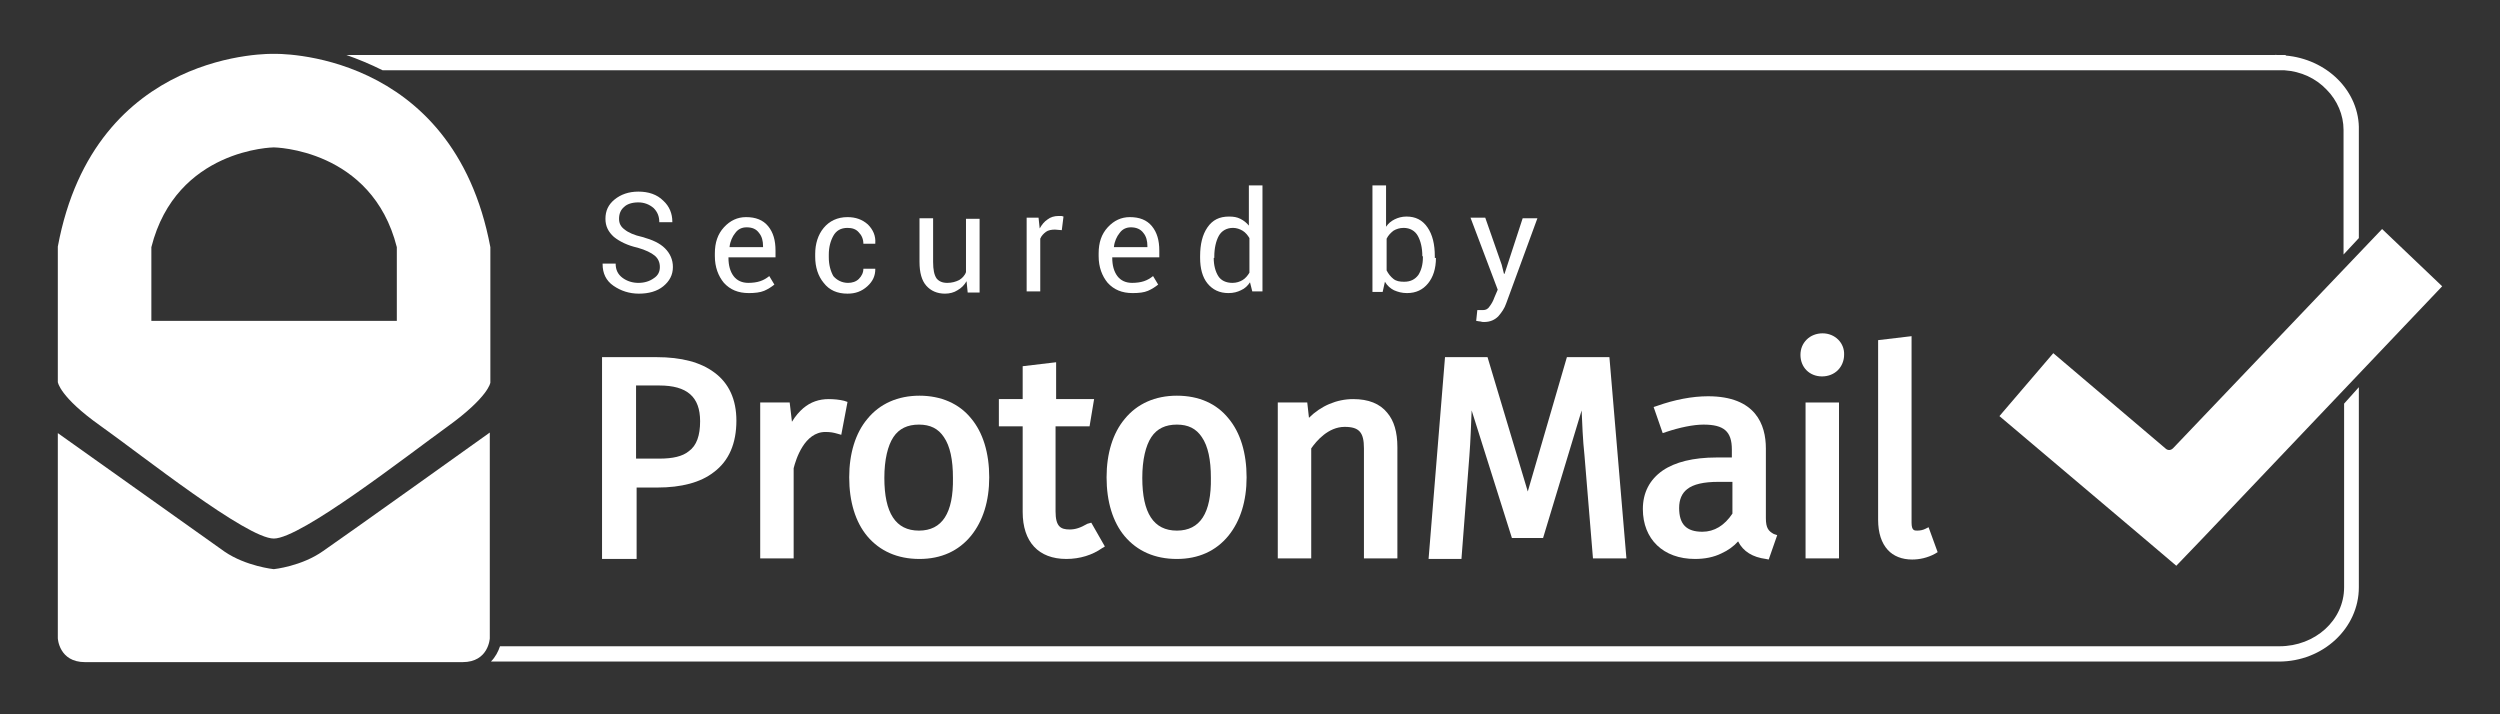
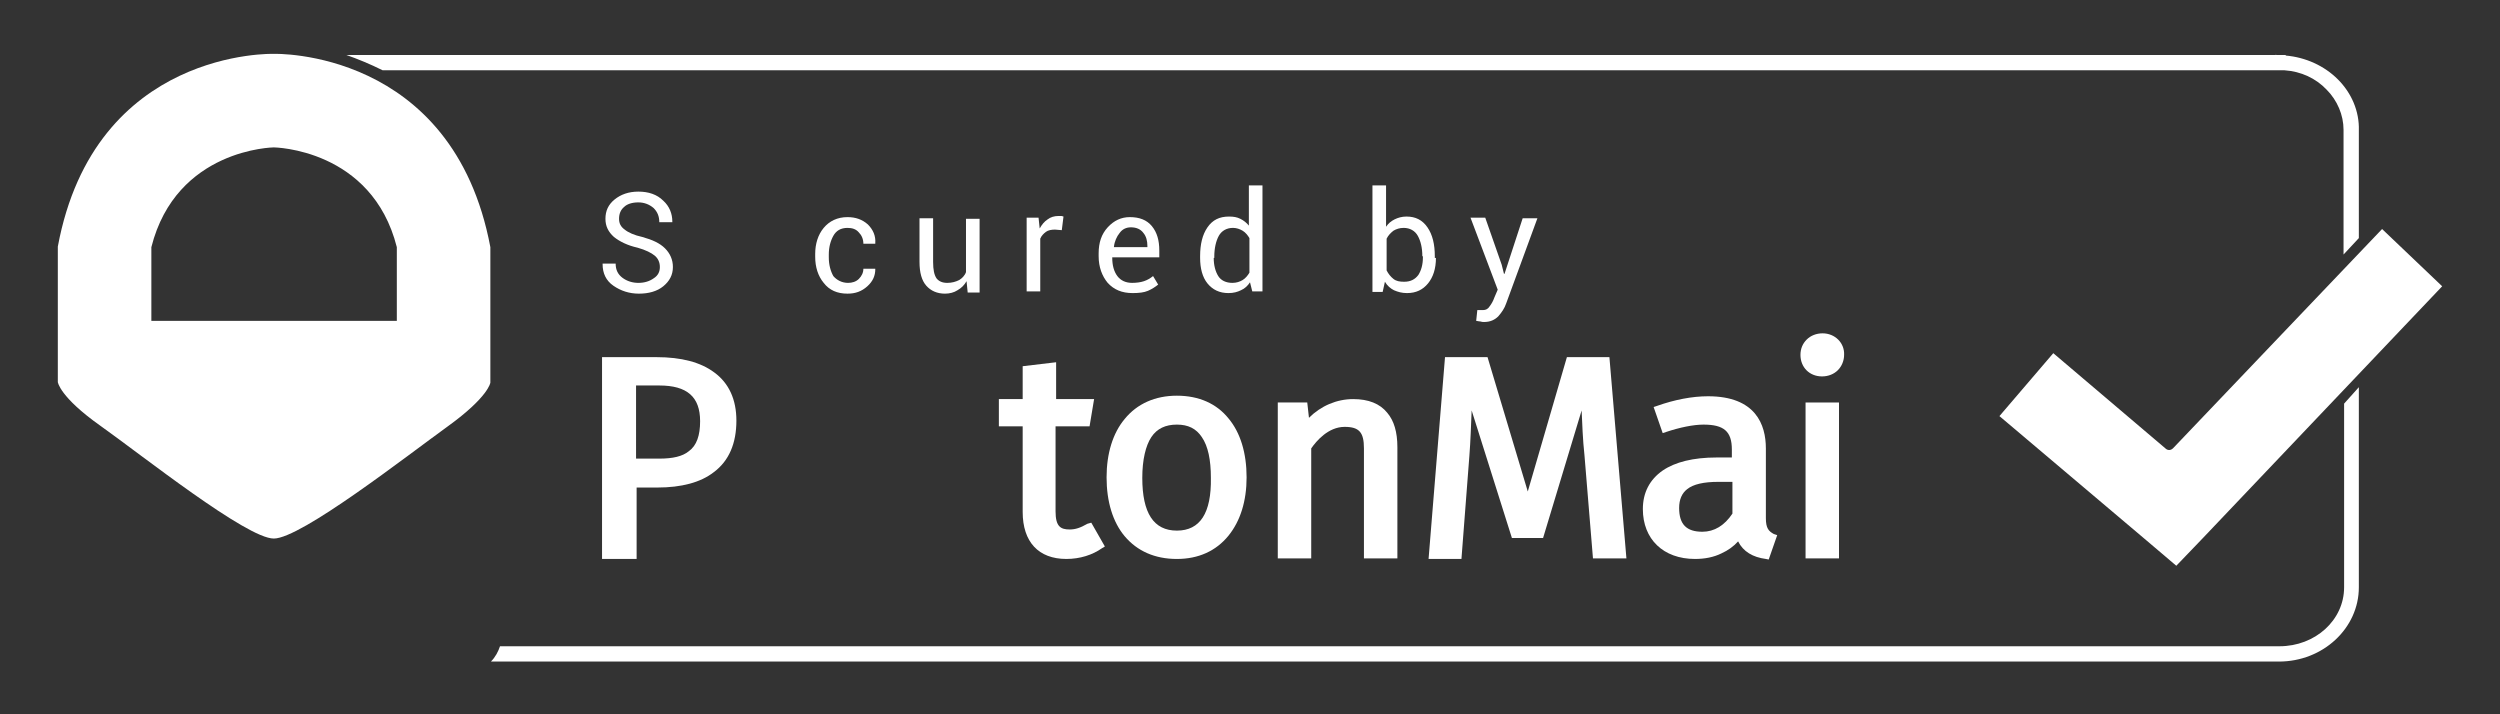
<svg xmlns="http://www.w3.org/2000/svg" version="1.1" id="Layer_1" x="0px" y="0px" viewBox="0 0 441 126" style="enable-background:new 0 0 441 126;" xml:space="preserve">
  <rect x="0" y="0" width="441" height="126" fill="#333333" stroke="none" />
  <style type="text/css">
	
		.st0{fill:none;stroke:#FF6600;stroke-width:2;stroke-linecap:round;stroke-linejoin:round;stroke-miterlimit:10;stroke-dasharray:11.541,11.541;}
	.st1{fill:#FF6600;}
	.st2{fill:#505264;}
	.st3{fill:#FFFFFF;}
	.st4{fill:#8A90C7;}
	.st5{fill:#999ECE;}
	.st6{clip-path:url(#SVGID_2_);}
	.st7{fill:#8A90C7;stroke:#8A90C7;stroke-miterlimit:10;}
	.st8{fill:#8A90C7;stroke:#FFFFFF;stroke-width:20;stroke-miterlimit:10;}
	.st9{opacity:0.2;fill:url(#SVGID_3_);}
	.st10{fill:#0000FF;}
	.st11{opacity:0.38;fill:#505264;}
	.st12{opacity:0.5;fill:#505264;}
	.st13{fill:#BDCCD4;}
	.st14{fill:#8A90C7;stroke:#FFFFFF;stroke-width:2;stroke-miterlimit:10;}
	.st15{fill:none;stroke:#FF6600;stroke-width:5;stroke-miterlimit:10;}
	.st16{fill:none;}
	.st17{opacity:0.25;}
	.st18{fill:#FF6600;stroke:#FF6600;stroke-miterlimit:10;}
	.st19{fill:#FFFFFF;stroke:#333333;stroke-miterlimit:10;}
	.st20{fill-rule:evenodd;clip-rule:evenodd;}
	.st21{fill-rule:evenodd;clip-rule:evenodd;fill:#8A90C7;}
	.st22{fill:#212121;}
	.st23{fill-rule:evenodd;clip-rule:evenodd;fill:#212121;}
	.st24{fill-rule:evenodd;clip-rule:evenodd;fill:#4B4B4B;}
	.st25{fill:#4B4B4B;}
	.st26{fill:#4B4B4B;stroke:#FFFFFF;stroke-width:0.25;stroke-miterlimit:10;}
	.st27{opacity:0.59;}
	.st28{fill-rule:evenodd;clip-rule:evenodd;fill:#505264;}
	.st29{fill:none;stroke:#FF6600;stroke-width:2;stroke-miterlimit:10;}
	.st30{fill:#8A90C7;stroke:#8A90C7;stroke-width:2;stroke-miterlimit:10;}
	.st31{fill:none;stroke:#505264;stroke-width:10;stroke-miterlimit:10;}
	.st32{fill:none;stroke:#8A90C7;stroke-width:2;stroke-miterlimit:10;}
	.st33{fill-rule:evenodd;clip-rule:evenodd;fill:#FF6600;stroke:#FF6600;stroke-miterlimit:10;}
	.st34{fill:none;stroke:#505264;stroke-width:2;stroke-miterlimit:10;}
	.st35{fill:none;stroke:#505264;stroke-width:2;stroke-miterlimit:10;stroke-dasharray:14,14;}
	.st36{fill:none;stroke:#505264;stroke-width:2;stroke-miterlimit:10;stroke-dasharray:10.1,10.1;}
	.st37{fill:none;stroke:#505264;stroke-width:2;stroke-miterlimit:10;stroke-dasharray:10.722,10.722;}
	.st38{fill:none;stroke:#8A90C7;stroke-width:6;stroke-miterlimit:10;}
	.st39{fill:none;stroke:#505264;stroke-width:5;stroke-miterlimit:10;}
	.st40{fill:none;stroke:#FF6600;stroke-miterlimit:10;}
	.st41{fill:none;stroke:#8A90C7;stroke-miterlimit:10;}
	.st42{fill:#00FFFF;}
	.st43{opacity:0.7;fill:none;stroke:#8A90C7;stroke-linecap:round;stroke-linejoin:round;stroke-miterlimit:10;}
	.st44{opacity:0.7;fill:#8A90C7;}
	.st45{fill:#F2F2F2;}
	.st46{opacity:0.2;fill:#505264;}
	.st47{opacity:0.4;fill:#505264;}
	.st48{fill:none;stroke:#F7931E;stroke-miterlimit:10;}
	.st49{fill-rule:evenodd;clip-rule:evenodd;fill:#FFFFFF;}
	.st50{fill:#0A222D;}
	.st51{fill:none;stroke:#FFFFFF;stroke-width:5;stroke-miterlimit:10;}
	.st52{fill:#B3B3B3;}
	.st53{fill:none;stroke:#8A90C7;stroke-width:2;stroke-linecap:round;stroke-linejoin:round;}
	.st54{fill:none;stroke:#8A90C7;stroke-width:2;stroke-linecap:round;stroke-linejoin:round;stroke-dasharray:11.94,11.94;}
	.st55{fill:#808080;}
	.st56{stroke:#666666;stroke-width:12;stroke-miterlimit:10;}
	.st57{fill:#525252;}
	.st58{fill:none;stroke:#505264;stroke-width:6;stroke-miterlimit:10;}
	.st59{fill:#E6E6E6;}
	.st60{opacity:0.5;fill:#8A90C7;}
	.st61{opacity:0.65;fill:#8A90C7;}
	.st62{opacity:0.4;fill:#8A90C7;}
	.st63{opacity:0.2;fill:#8A90C7;}
	.st64{opacity:0.8;fill:#505264;}
	.st65{opacity:0.39;fill:#FF6600;}
	.st66{fill:none;stroke:#FFFFFF;stroke-width:2;stroke-linecap:round;stroke-linejoin:round;stroke-miterlimit:10;}
	.st67{opacity:0.8;}
	.st68{clip-path:url(#SVGID_17_);}
	.st69{fill:none;stroke:#FFFFFF;stroke-miterlimit:10;}
	.st70{opacity:0.3;fill:#8A90C7;}
	.st71{fill:none;stroke:#FFFFFF;stroke-width:0.5;stroke-linecap:round;stroke-linejoin:round;stroke-miterlimit:10;}
	.st72{opacity:0.2;}
	.st73{clip-path:url(#SVGID_19_);}
	.st74{fill-rule:evenodd;clip-rule:evenodd;fill:#FF6600;}
	.st75{fill:#8A90C7;stroke:#8A90C7;stroke-width:0.25;stroke-miterlimit:10;}
	.st76{fill:none;stroke:#000000;stroke-width:8;stroke-linecap:round;stroke-linejoin:round;stroke-miterlimit:10;}
	.st77{fill:#9096C9;stroke:#FFFFFF;stroke-width:2;stroke-miterlimit:10;}
	.st78{fill:#9096C9;}
	.st79{fill:#C1272D;}
	.st80{opacity:0.38;fill:#FF6600;}
	.st81{fill:#A7B7EA;}
	.st82{opacity:0.3;fill:#505264;}
	.st83{fill:#F15A24;}
	.st84{opacity:0.3;clip-path:url(#SVGID_21_);fill:#505264;}
	.st85{opacity:0.3;clip-path:url(#SVGID_23_);fill:#505264;}
	.st86{opacity:0.3;}
	.st87{clip-path:url(#SVGID_25_);}
	.st88{clip-path:url(#SVGID_27_);}
	.st89{opacity:0.3;clip-path:url(#SVGID_29_);fill:#505264;}
	.st90{fill:#62667C;}
	.st91{opacity:0.3;clip-path:url(#SVGID_31_);fill:#8A90C7;}
	.st92{opacity:0.3;clip-path:url(#SVGID_33_);fill:#505264;}
	.st93{opacity:0.3;clip-path:url(#SVGID_35_);fill:#505264;}
	.st94{opacity:0.3;clip-path:url(#SVGID_37_);fill:#8A90C7;}
	.st95{opacity:0.3;clip-path:url(#SVGID_39_);fill:#505264;}
	.st96{opacity:0.3;clip-path:url(#SVGID_41_);fill:#505264;}
	.st97{opacity:0.3;clip-path:url(#SVGID_43_);fill:#505264;}
	.st98{opacity:0.3;clip-path:url(#SVGID_45_);fill:#505264;}
	.st99{opacity:0.3;clip-path:url(#SVGID_47_);fill:#505264;}
	.st100{fill:none;stroke:#8A90C7;stroke-width:5;stroke-miterlimit:10;}
	.st101{fill:#F7931E;}
	.st102{fill:#8A90C7;stroke:#FFFFFF;stroke-width:6;stroke-miterlimit:10;}
	.st103{fill:none;stroke:#8A90C7;stroke-width:4;stroke-linecap:round;stroke-linejoin:round;stroke-miterlimit:10;}
	.st104{fill:#22B573;stroke:#FFFFFF;stroke-width:12;stroke-miterlimit:10;}
	.st105{fill:#C1272D;stroke:#FFFFFF;stroke-width:12;stroke-miterlimit:10;}
</style>
  <g>
    <g>
      <g>
        <path class="st3" d="M126,65.7c-2.4-1.8-5.8-2.7-10.2-2.7h-9.6v35.6h6.1V86h3.7c4.2,0,7.6-0.9,9.9-2.7c2.7-2,4-5.1,4-9.1     C129.9,70.5,128.6,67.6,126,65.7z M123.5,74.3c0,2.5-0.6,4.3-2,5.3c-1.1,0.9-2.8,1.3-5.2,1.3h-4.1V68h4.1     C121.2,68,123.5,70,123.5,74.3z" />
      </g>
      <g>
-         <path class="st3" d="M146.2,70.4c-1.7,0-3.2,0.5-4.5,1.6c-0.7,0.6-1.4,1.4-2,2.4l-0.4-3.4h-5.2v27.5h5.9V82.6     c0.4-1.6,1.9-6.4,5.6-6.4c0.9,0,1.4,0.1,2.1,0.3l0.7,0.2l1.1-5.8l-0.6-0.2C148.1,70.5,147.1,70.4,146.2,70.4z" />
-       </g>
+         </g>
      <g>
-         <path class="st3" d="M162.2,69.8c-3.8,0-7,1.4-9.2,4.1c-2.1,2.5-3.2,6.1-3.2,10.3c0,4.3,1.1,7.9,3.2,10.4c2.2,2.6,5.3,4,9.2,4     c3.8,0,6.9-1.4,9.1-4.1c2.1-2.6,3.2-6.1,3.2-10.3c0-4.3-1.1-7.9-3.2-10.4C169.2,71.2,166,69.8,162.2,69.8z M162.1,93.6     c-4.1,0-6.1-3.1-6.1-9.3c0-3.2,0.6-5.7,1.6-7.2c1-1.5,2.5-2.2,4.5-2.2c2,0,3.4,0.7,4.4,2.2c1.1,1.6,1.6,4,1.6,7.2     C168.2,90.5,166.2,93.6,162.1,93.6z" />
-       </g>
+         </g>
      <g>
        <path class="st3" d="M191.8,92.4c-1.2,0.7-2.1,1-3.1,1c-1.6,0-2.5-0.5-2.5-3.2v-15h6l0.8-4.8h-6.7v-6.5l-5.9,0.7v5.8h-4.2v4.8     h4.2v15.1c0,5.3,2.8,8.3,7.7,8.3c2.4,0,4.6-0.7,6.3-1.9l0.5-0.3l-2.4-4.2L191.8,92.4z" />
      </g>
      <g>
        <path class="st3" d="M207.6,69.8c-3.8,0-7,1.4-9.2,4.1c-2.1,2.5-3.2,6.1-3.2,10.3c0,4.3,1.1,7.9,3.2,10.4c2.2,2.6,5.3,4,9.2,4     c3.8,0,6.9-1.4,9.1-4.1c2.1-2.6,3.2-6.1,3.2-10.3c0-4.3-1.1-7.9-3.2-10.4C214.6,71.2,211.5,69.8,207.6,69.8z M207.6,93.6     c-4.1,0-6.1-3.1-6.1-9.3c0-3.2,0.6-5.7,1.6-7.2c1-1.5,2.5-2.2,4.5-2.2c2,0,3.4,0.7,4.4,2.2c1.1,1.6,1.6,4,1.6,7.2     C213.7,90.5,211.7,93.6,207.6,93.6z" />
      </g>
      <g>
        <path class="st3" d="M238.7,70.4c-2.9,0-5.7,1.2-7.8,3.3l-0.3-2.7h-5.2v27.5h5.9V79.1c0.9-1.3,3-3.8,5.9-3.8c2.6,0,3.4,1,3.4,3.8     v19.4h5.9V78.9c0-2.7-0.6-4.7-1.8-6.1C243.4,71.2,241.4,70.4,238.7,70.4z" />
      </g>
      <g>
        <path class="st3" d="M276.4,63l-6.9,23.7L262.4,63h-7.5L252,98.6h5.8l1.4-18.2c0.2-2.5,0.3-5.6,0.4-8l7.1,22.5h5.5l6.8-22.5     c0.1,2.2,0.2,5.2,0.5,7.9l1.5,18.2h5.9L283.9,63H276.4z" />
      </g>
      <g>
        <path class="st3" d="M311.5,91.4V79.1c0-4.2-1.8-9.2-10.2-9.2c-2.8,0-5.9,0.6-9,1.7l-0.6,0.2l1.6,4.6l0.6-0.2     c2.4-0.8,4.8-1.3,6.6-1.3c3.6,0,5,1.2,5,4.4v1.4h-2.7c-4.1,0-7.3,0.8-9.5,2.3c-2.3,1.6-3.5,3.9-3.5,6.8c0,5.3,3.6,8.8,9.2,8.8     c1.7,0,3.3-0.3,4.7-1c1.1-0.5,2.1-1.2,2.9-2.1c0.9,1.8,2.6,2.8,4.9,3.1l0.5,0.1l1.5-4.3l-0.6-0.2C312,93.7,311.5,93.2,311.5,91.4     z M305.6,85v5.6c-1.4,2.1-3.2,3.2-5.3,3.2c-2.8,0-4.1-1.3-4.1-4.2c0-1.5,0.5-2.6,1.4-3.3c1.1-0.9,3-1.3,5.5-1.3H305.6z" />
      </g>
      <g>
        <path class="st3" d="M321.5,58.8c-1.1,0-2.1,0.4-2.8,1.1c-0.7,0.7-1.1,1.6-1.1,2.7c0,2.2,1.6,3.8,3.8,3.8c1.1,0,2.1-0.4,2.8-1.1     c0.7-0.7,1.1-1.7,1.1-2.7C325.4,60.5,323.7,58.8,321.5,58.8z" />
      </g>
      <g>
        <rect x="318.5" y="71" class="st3" width="5.9" height="27.5" />
      </g>
      <g>
-         <path class="st3" d="M340.2,93l-0.6,0.3c-0.4,0.2-0.9,0.3-1.4,0.3c-0.5,0-1,0-1-1.4V59.3l-5.9,0.7v31.7c0,2.3,0.6,4.1,1.7,5.3     c1,1.1,2.5,1.7,4.3,1.7c1.3,0,2.7-0.3,4-1l0.5-0.3L340.2,93z" />
-       </g>
+         </g>
    </g>
    <g>
      <path class="st3" d="M116.4,47.1c0-0.8-0.3-1.5-0.9-2c-0.6-0.5-1.6-1-3-1.4c-1.8-0.4-3.2-1.1-4.2-1.9c-1-0.9-1.5-1.9-1.5-3.2    c0-1.4,0.5-2.5,1.6-3.4c1.1-0.9,2.5-1.4,4.2-1.4c1.8,0,3.3,0.5,4.4,1.6c1.1,1,1.6,2.3,1.6,3.7l0,0.1h-2.3c0-1-0.3-1.8-1-2.5    c-0.7-0.6-1.6-1-2.7-1c-1.1,0-2,0.3-2.5,0.8c-0.6,0.5-0.9,1.2-0.9,2.1c0,0.8,0.3,1.4,1,1.9c0.6,0.5,1.7,1,3.1,1.3    c1.8,0.5,3.1,1.1,4,2c0.9,0.9,1.4,2,1.4,3.3c0,1.4-0.6,2.5-1.7,3.4c-1.1,0.9-2.6,1.3-4.3,1.3c-1.7,0-3.2-0.5-4.5-1.4    c-1.3-0.9-1.9-2.2-1.9-3.8l0-0.1h2.3c0,1.1,0.4,1.9,1.2,2.5c0.8,0.6,1.8,0.9,2.8,0.9c1.1,0,2-0.3,2.7-0.8    C116.1,48.6,116.4,47.9,116.4,47.1z" />
-       <path class="st3" d="M132.1,51.7c-1.9,0-3.3-0.6-4.4-1.8c-1-1.2-1.6-2.8-1.6-4.7v-0.5c0-1.9,0.5-3.4,1.6-4.6    c1.1-1.2,2.4-1.8,3.9-1.8c1.7,0,3,0.5,3.9,1.6c0.9,1.1,1.3,2.5,1.3,4.3v1.2h-8.3l0,0.1c0,1.3,0.3,2.4,0.9,3.2    c0.6,0.8,1.5,1.2,2.6,1.2c0.8,0,1.5-0.1,2.1-0.3c0.6-0.2,1.1-0.5,1.6-0.9l0.9,1.5c-0.5,0.4-1.1,0.8-1.8,1.1    C134.1,51.6,133.1,51.7,132.1,51.7z M131.7,40.1c-0.8,0-1.5,0.3-2,1c-0.5,0.6-0.9,1.5-1,2.4l0,0.1h5.9v-0.2c0-0.9-0.2-1.7-0.7-2.3    C133.4,40.4,132.7,40.1,131.7,40.1z" />
      <path class="st3" d="M149.6,49.9c0.7,0,1.4-0.2,1.9-0.7c0.5-0.5,0.8-1.1,0.8-1.8h2.1l0,0.1c0,1.1-0.4,2.1-1.4,3    c-1,0.9-2.1,1.3-3.5,1.3c-1.8,0-3.2-0.6-4.2-1.9c-1-1.2-1.5-2.8-1.5-4.6v-0.5c0-1.8,0.5-3.4,1.5-4.6c1-1.2,2.4-1.9,4.2-1.9    c1.4,0,2.6,0.4,3.6,1.3c0.9,0.9,1.4,2,1.3,3.3l0,0.1h-2.1c0-0.8-0.3-1.5-0.8-2c-0.5-0.6-1.2-0.8-2-0.8c-1.2,0-2,0.5-2.5,1.4    c-0.5,0.9-0.8,2-0.8,3.3v0.5c0,1.3,0.3,2.4,0.8,3.3C147.6,49.4,148.5,49.9,149.6,49.9z" />
      <path class="st3" d="M170.5,49.6c-0.4,0.7-0.9,1.2-1.6,1.6c-0.6,0.4-1.4,0.6-2.2,0.6c-1.4,0-2.5-0.5-3.3-1.4    c-0.8-0.9-1.2-2.3-1.2-4.2v-7.7h2.4v7.7c0,1.4,0.2,2.3,0.6,2.9c0.4,0.5,1,0.8,1.9,0.8c0.8,0,1.5-0.2,2.1-0.5    c0.5-0.3,1-0.8,1.2-1.4v-9.4h2.4v13h-2.1L170.5,49.6z" />
      <path class="st3" d="M187.3,40.6l-1.2-0.1c-0.6,0-1.2,0.1-1.6,0.4c-0.4,0.3-0.8,0.7-1,1.2v9.3h-2.4v-13h2.1l0.2,1.9    c0.4-0.7,0.8-1.2,1.4-1.6c0.5-0.4,1.2-0.6,1.9-0.6c0.2,0,0.3,0,0.5,0c0.2,0,0.3,0.1,0.4,0.1L187.3,40.6z" />
      <path class="st3" d="M199.8,51.7c-1.9,0-3.3-0.6-4.4-1.8c-1-1.2-1.6-2.8-1.6-4.7v-0.5c0-1.9,0.5-3.4,1.6-4.6    c1.1-1.2,2.4-1.8,3.9-1.8c1.7,0,3,0.5,3.9,1.6c0.9,1.1,1.3,2.5,1.3,4.3v1.2h-8.3l0,0.1c0,1.3,0.3,2.4,0.9,3.2    c0.6,0.8,1.5,1.2,2.6,1.2c0.8,0,1.5-0.1,2.1-0.3c0.6-0.2,1.1-0.5,1.6-0.9l0.9,1.5c-0.5,0.4-1.1,0.8-1.8,1.1    C201.8,51.6,200.9,51.7,199.8,51.7z M199.5,40.1c-0.8,0-1.5,0.3-2,1c-0.5,0.6-0.9,1.5-1,2.4l0,0.1h5.9v-0.2c0-0.9-0.2-1.7-0.7-2.3    C201.2,40.4,200.4,40.1,199.5,40.1z" />
      <path class="st3" d="M211.7,45.2c0-2.1,0.4-3.8,1.3-5.1c0.9-1.3,2.1-1.9,3.8-1.9c0.8,0,1.4,0.1,2,0.4c0.6,0.3,1.1,0.7,1.5,1.2    v-7.1h2.4v18.7h-1.8l-0.4-1.6c-0.4,0.6-0.9,1.1-1.6,1.4c-0.6,0.3-1.3,0.5-2.2,0.5c-1.6,0-2.8-0.6-3.7-1.7    c-0.9-1.1-1.3-2.7-1.3-4.5V45.2z M214.1,45.5c0,1.3,0.3,2.4,0.8,3.2c0.5,0.8,1.4,1.2,2.5,1.2c0.7,0,1.3-0.2,1.8-0.5    c0.5-0.3,0.9-0.8,1.2-1.3v-6.1c-0.3-0.5-0.7-1-1.2-1.3c-0.5-0.3-1.1-0.5-1.7-0.5c-1.1,0-2,0.5-2.5,1.4c-0.5,0.9-0.8,2.2-0.8,3.7    V45.5z" />
      <path class="st3" d="M253.3,45.5c0,1.9-0.5,3.4-1.4,4.5c-0.9,1.1-2.1,1.7-3.7,1.7c-0.9,0-1.6-0.2-2.3-0.5    c-0.6-0.3-1.2-0.8-1.6-1.5l-0.4,1.8h-1.8V32.7h2.4V40c0.4-0.6,0.9-1,1.5-1.3c0.6-0.3,1.3-0.5,2.1-0.5c1.6,0,2.8,0.6,3.7,1.9    c0.9,1.3,1.3,3,1.3,5.1V45.5z M250.9,45.2c0-1.5-0.3-2.7-0.8-3.6c-0.5-0.9-1.4-1.4-2.5-1.4c-0.7,0-1.3,0.2-1.8,0.5    c-0.5,0.4-0.9,0.8-1.2,1.4v5.6c0.3,0.6,0.7,1.1,1.2,1.5c0.5,0.4,1.1,0.5,1.9,0.5c1.1,0,1.9-0.4,2.5-1.2c0.5-0.8,0.8-1.8,0.8-3.1    V45.2z" />
      <path class="st3" d="M264.9,46.7l0.4,1.6h0.1l3.2-9.8h2.6l-5.5,15c-0.3,0.9-0.8,1.6-1.4,2.3c-0.6,0.6-1.4,1-2.5,1    c-0.2,0-0.4,0-0.7-0.1c-0.3,0-0.5-0.1-0.7-0.1l0.2-1.9c0,0,0.1,0,0.4,0s0.5,0,0.6,0c0.5,0,0.9-0.2,1.2-0.7    c0.3-0.4,0.6-0.9,0.8-1.5l0.6-1.4l-4.8-12.7h2.6L264.9,46.7z" />
    </g>
    <path class="st3" d="M430.8,50.5l-10.6-10.1l-36.9,38.7c-0.3,0.3-0.8,0.4-1.2,0.1l-19.9-16.9l-9.5,11.1l25.9,21.9l5.3,4.5l4.8-5   L430.8,50.5z" />
    <path class="st3" d="M401.3,9.5C401.1,9.3,401.1,9.2,401.3,9.5L401.3,9.5z" />
    <path class="st3" d="M412.4,14c-2.4-2.4-5.7-3.9-9.2-4.2l0,0.4V9.7h-1.6l-0.2-0.2c0,0,0,0,0,0c0,0.1,0.1,0.1,0.2,0.2H61.1   c2,0.7,4.2,1.6,6.4,2.7h335l0.5,0c2.9,0.2,5.5,1.4,7.4,3.4c1.9,1.9,3,4.5,3,7.1v22l2.7-2.9V23C416.2,19.6,414.8,16.4,412.4,14z" />
    <path class="st3" d="M48.3,9.5c0,0-31.6-1-38.1,34v23.9c0,0,0.3,2.6,7.5,7.7S43.5,95,48.3,95S71.8,80.4,79,75.2   c7.2-5.2,7.5-7.7,7.5-7.7V43.6C79.9,8.5,48.3,9.5,48.3,9.5z M70,56.6H48.3H26.7v-13c4.4-17.4,21.6-17.6,21.6-17.6   S65.6,26.2,70,43.6V56.6z" />
    <path class="st3" d="M413.5,71.2v32.4c0,5.8-5.1,10.4-11.4,10.4H88.2c-0.3,0.9-0.8,1.9-1.6,2.7h315.4c7.8,0,14.1-5.9,14.1-13.1   V68.3L413.5,71.2z" />
-     <path class="st3" d="M48.3,100.4c0,0-4.9-0.5-8.7-3.1c-3.8-2.7-29.4-20.9-29.4-20.9v36.2c0,0,0.2,4.2,4.8,4.2s33.3,0,33.3,0   s28.6,0,33.3,0c4.6,0,4.8-4.2,4.8-4.2V76.3c0,0-25.6,18.3-29.4,20.9C53.2,99.9,48.3,100.4,48.3,100.4z" />
  </g>
</svg>